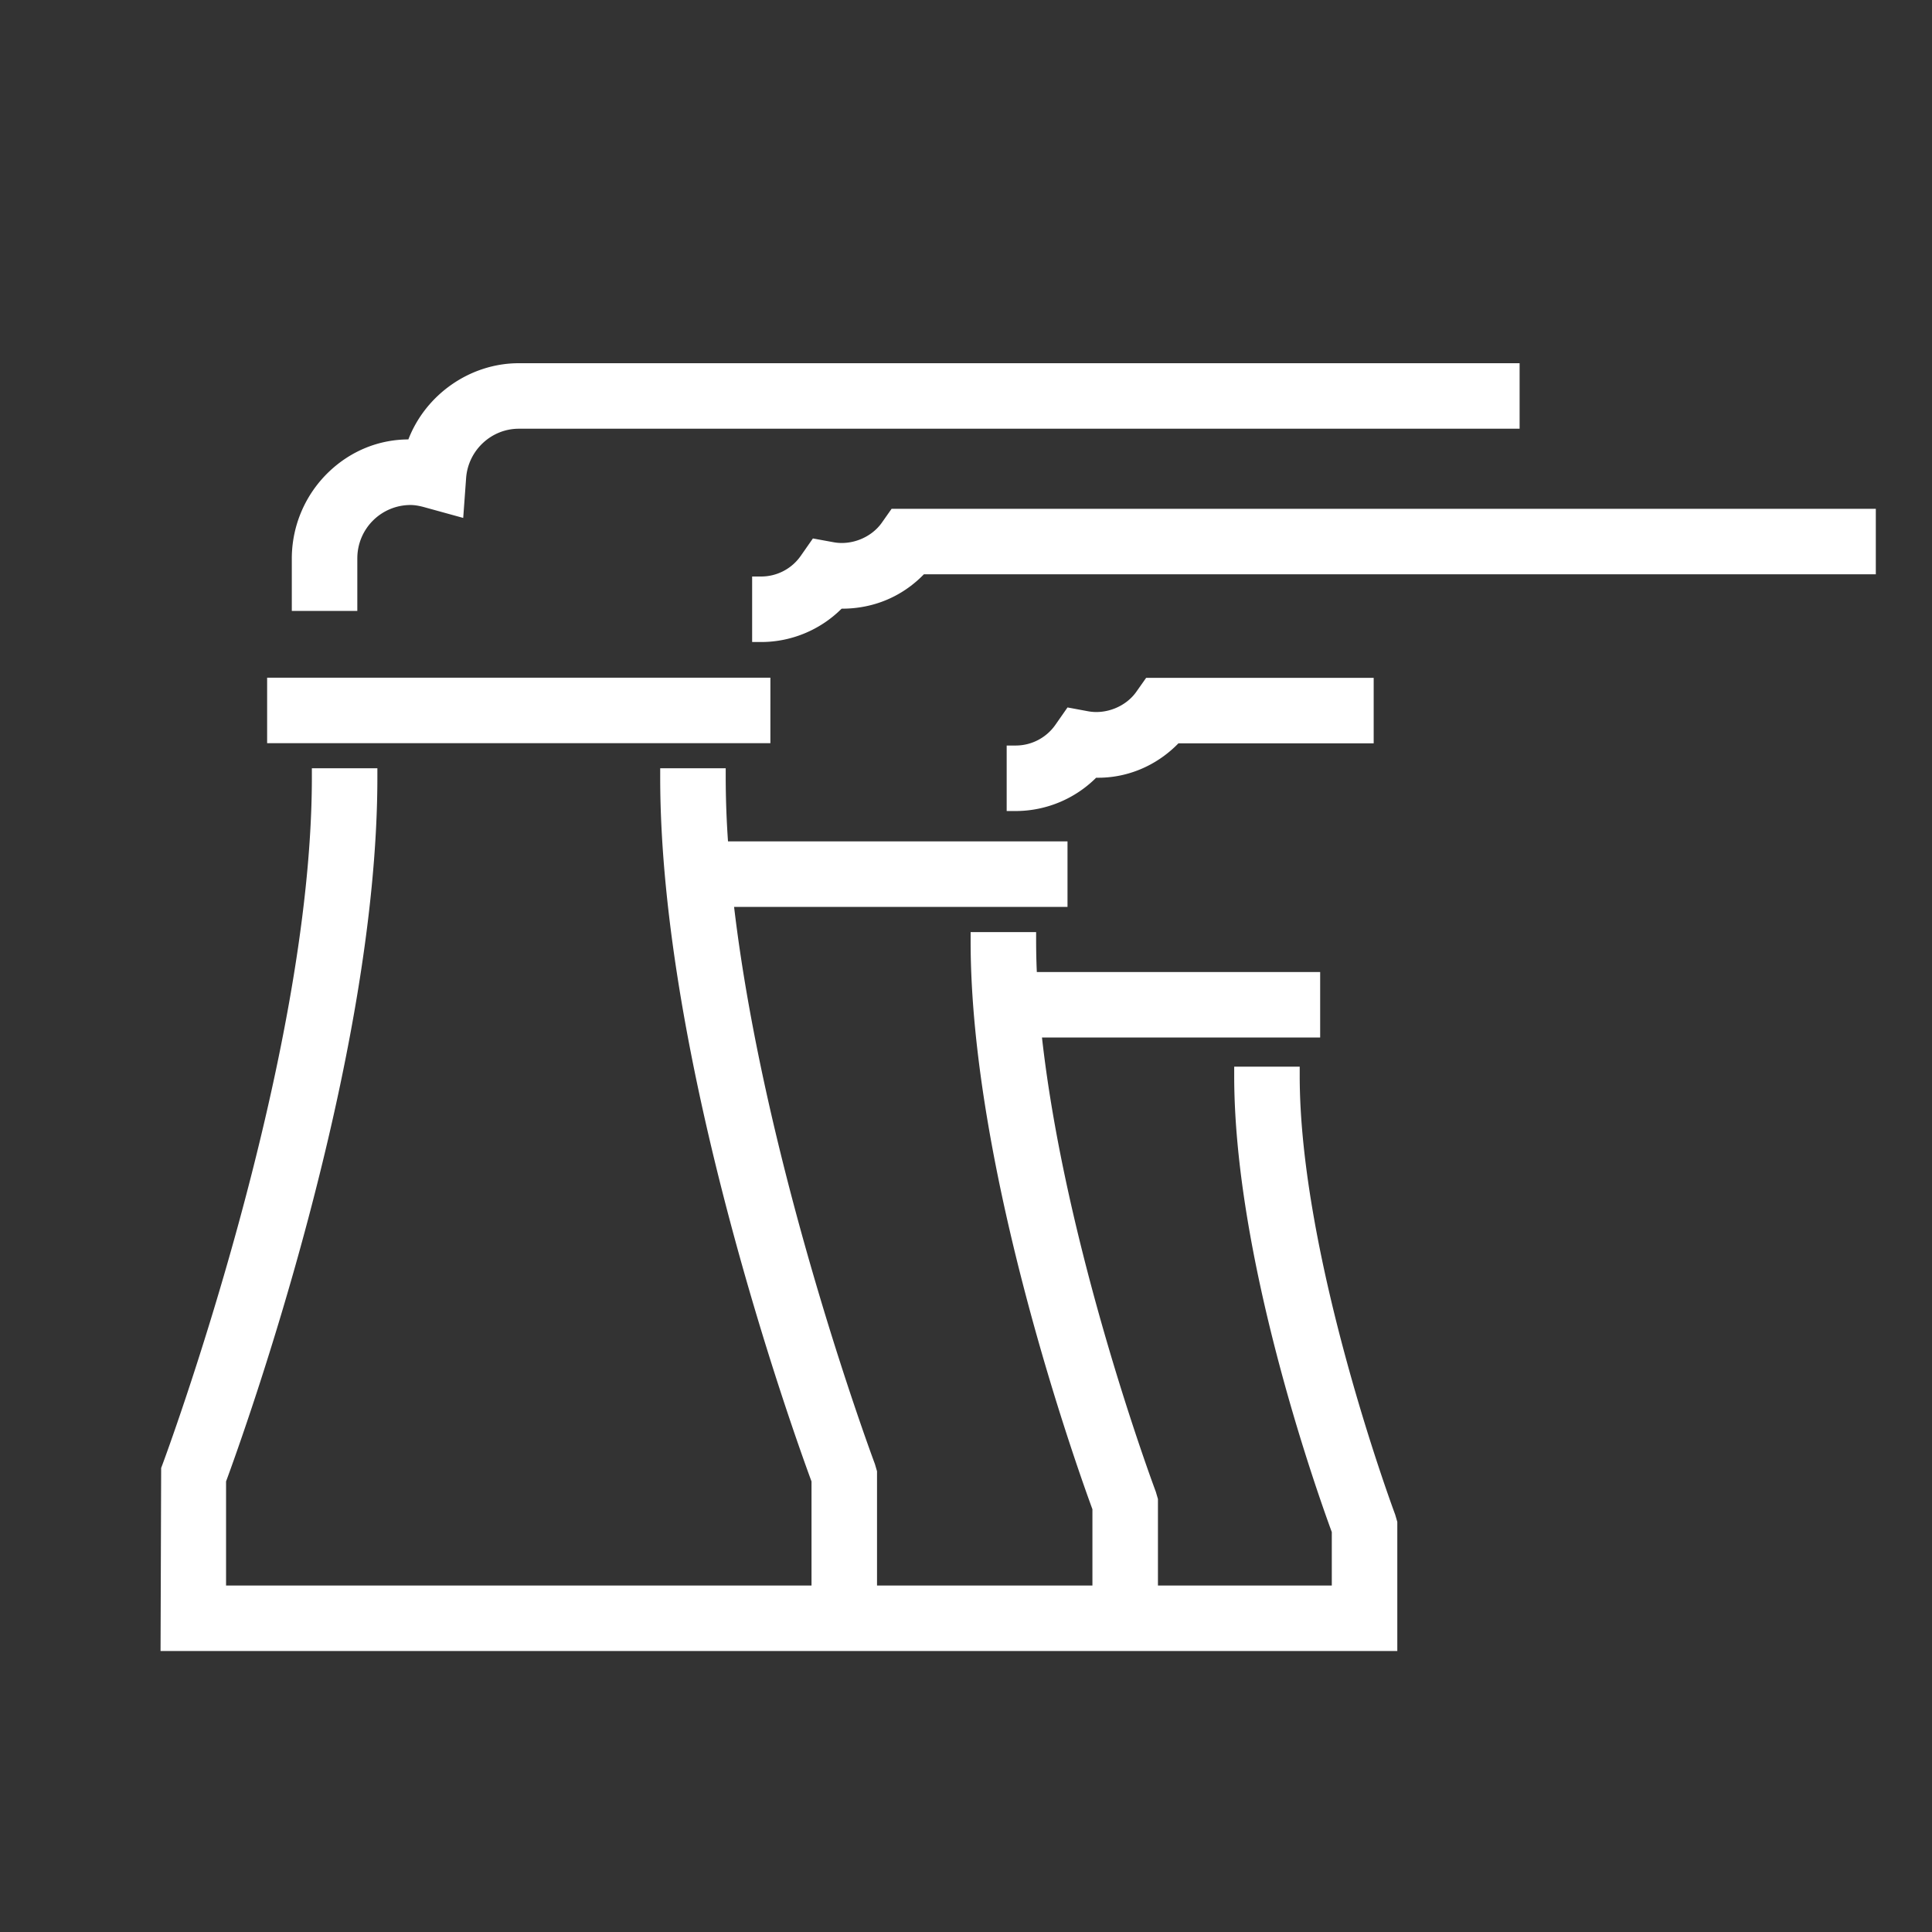
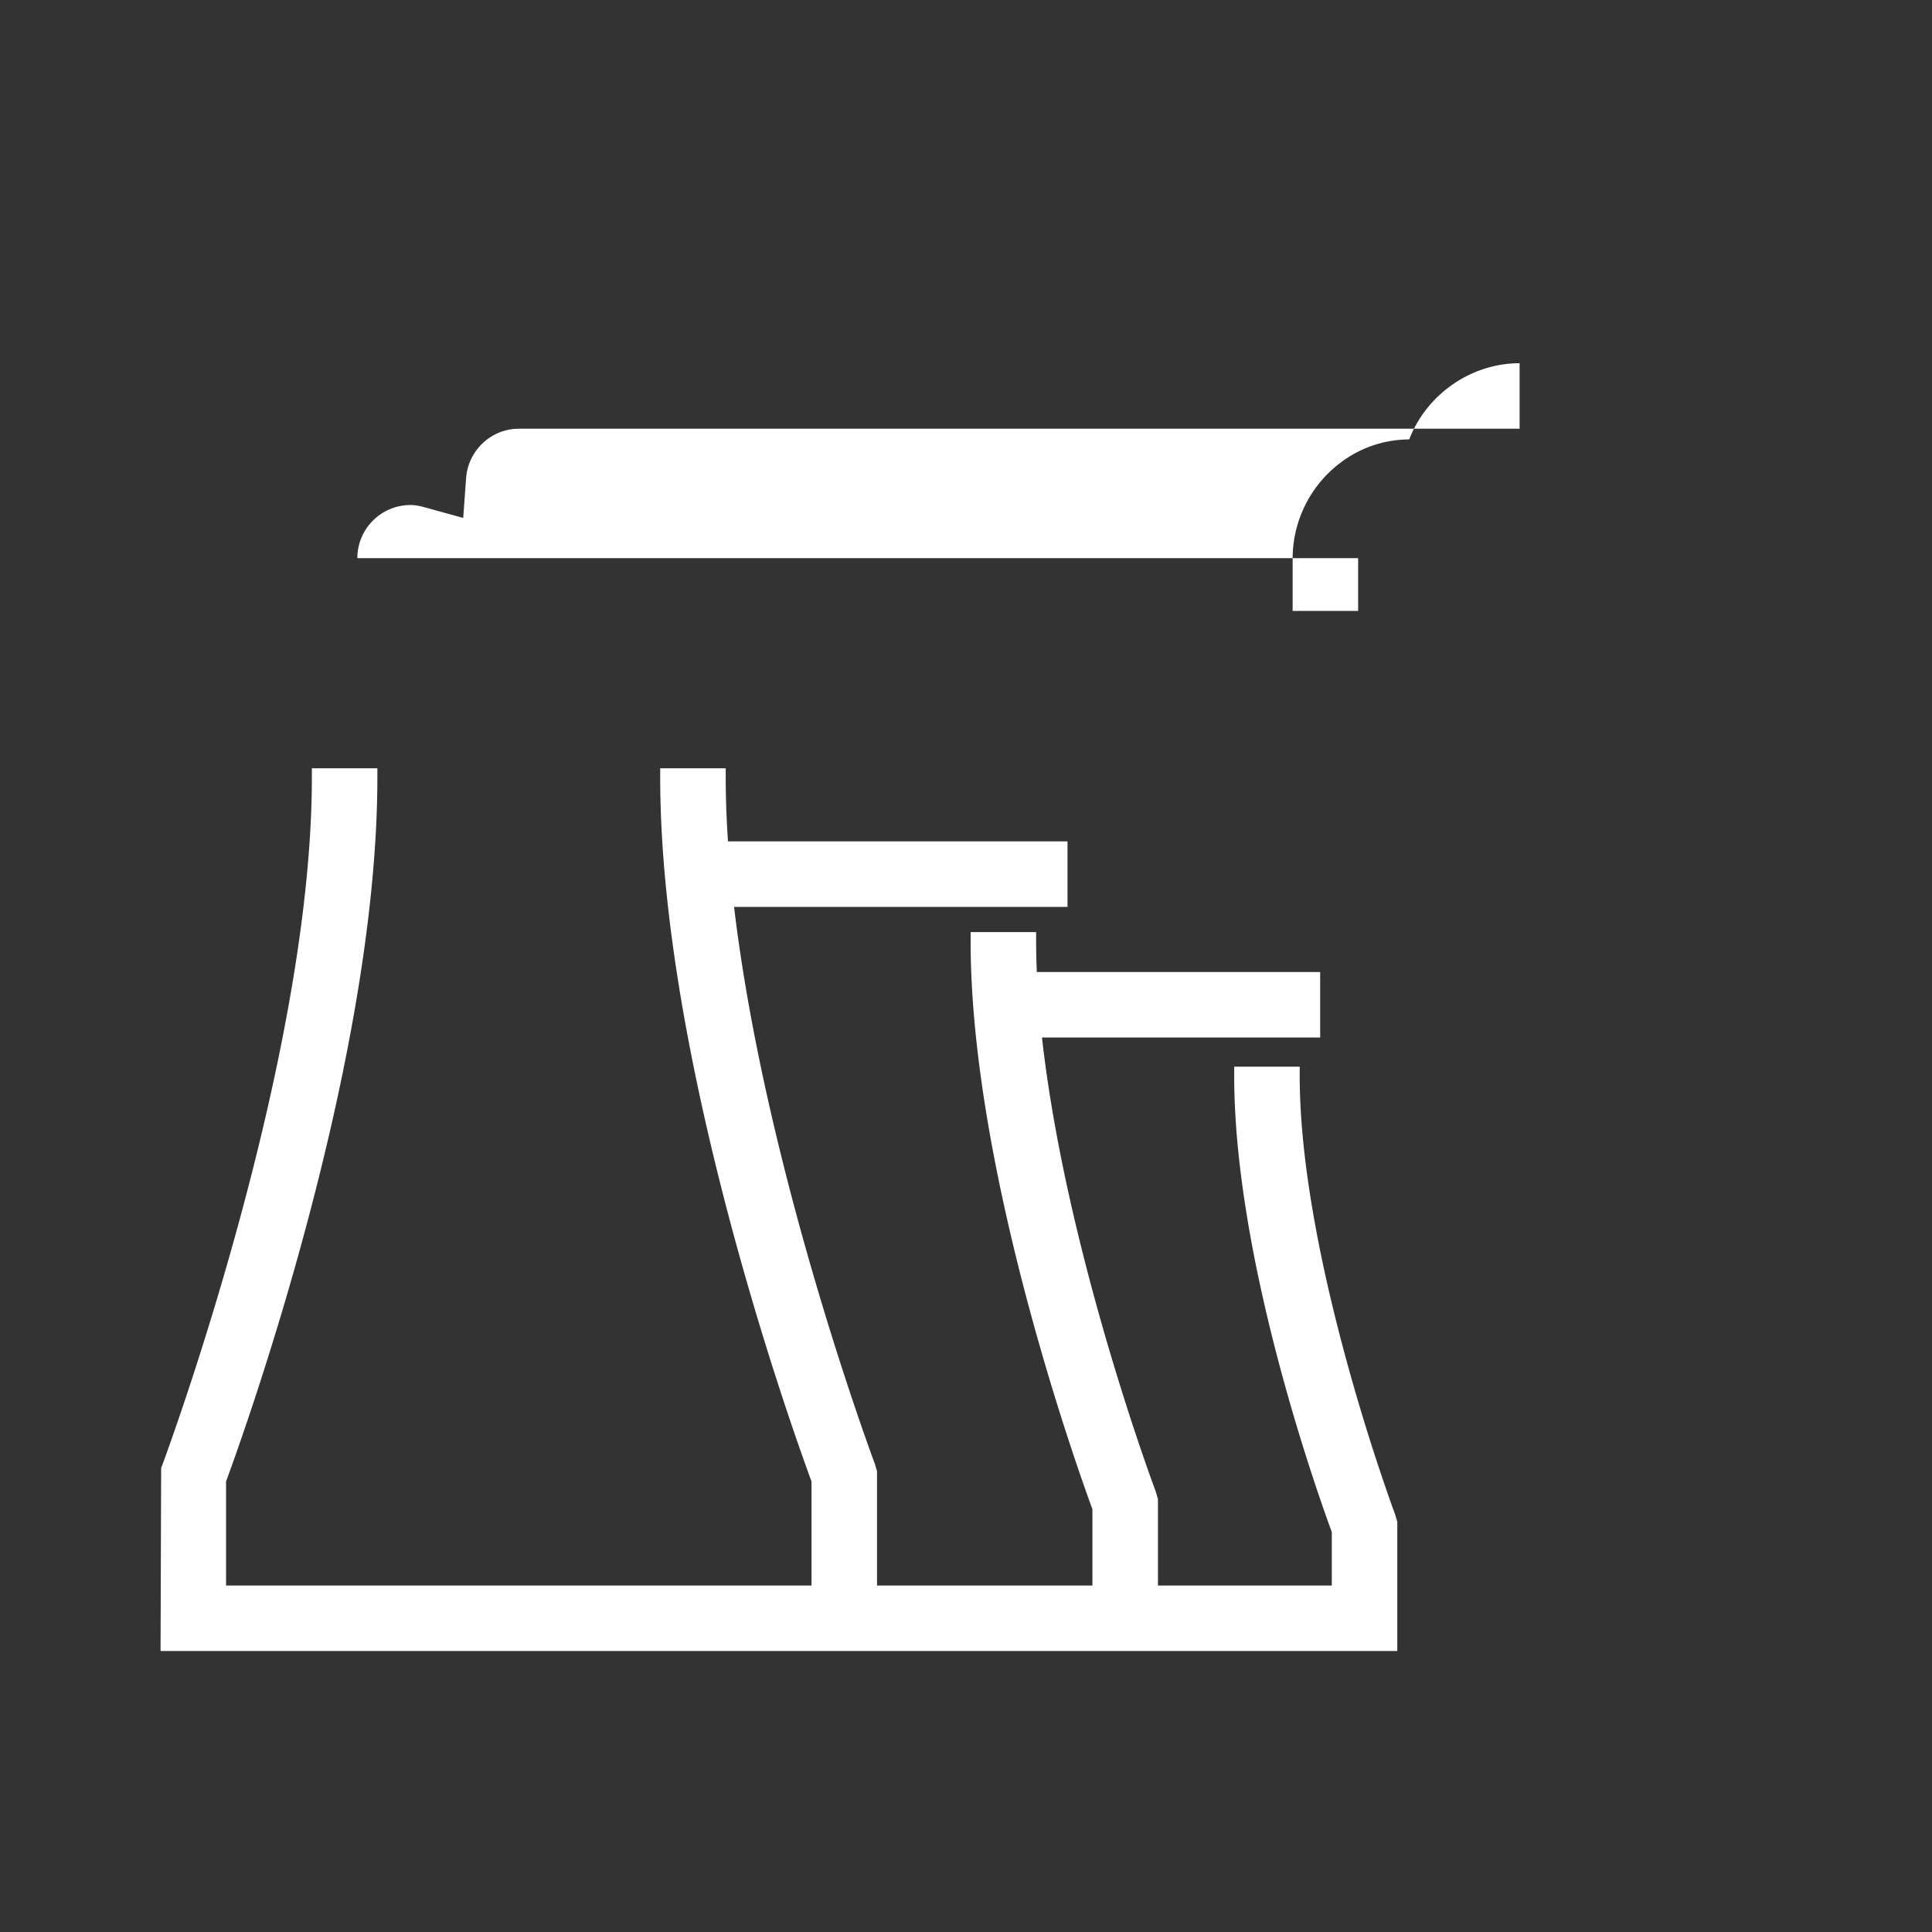
<svg xmlns="http://www.w3.org/2000/svg" viewBox="0 0 128 128" fill-rule="evenodd" clip-rule="evenodd" stroke-linejoin="round" stroke-miterlimit="2">
  <rect x="0" y="0" width="128" height="128" fill="#333333" stroke="none" />
-   <path fill="#fff" d="M51.041 44.898H17.698v4.34H51.04z" />
-   <path d="M92.435 100.347c-.063-.166-6.326-16.975-6.326-29.073v-.606h-4.34v.606c0 11.935 5.299 27.047 6.466 30.23v3.54H76.717v-5.73l-.14-.478c-.248-.661-5.983-16.134-7.543-30.097h18.43V64.4H68.692a47.13 47.13 0 01-.046-2.041v-.605h-4.34v.605c0 15.154 7.081 34.941 8.07 37.633v5.053H58.105v-7.571l-.14-.479c-.074-.196-7.26-19.434-9.33-36.91h22.09v-4.341H48.232a62.738 62.738 0 01-.152-4.239V50.9h-4.34v.604c0 18.84 8.831 43.41 10.025 46.645v6.895H14.977v-6.895c1.194-3.235 10.025-27.8 10.025-46.645V50.9h-4.34v.604c0 18.911-9.787 45.227-9.885 45.487l-.1.267-.04 12.127h81.938v-8.556l-.14-.482zM23.674 36.98a3.527 3.527 0 013.523-3.522c.268 0 .567.048.944.153l2.548.703.192-2.64c.133-1.834 1.667-3.27 3.49-3.27h66.307v-4.34H34.37c-3.212 0-6.157 2.055-7.315 5.049-1.94.006-3.785.748-5.234 2.117a7.952 7.952 0 00-2.488 5.75v3.494h4.34V36.98z" fill="#fff" fill-rule="nonzero" />
-   <path d="M124.278 33.71H59.07l-.648.922c-.691.98-2.005 1.513-3.191 1.293l-1.374-.251-.799 1.144a3.2 3.2 0 01-2.623 1.377h-.604v4.34h.604c1.99 0 3.914-.801 5.324-2.208 2.114.005 4.013-.8 5.45-2.277h63.069v-4.34zM72.623 51.526c2.054.038 4.011-.797 5.45-2.278H91.01v-4.34H75.936l-.65.922c-.69.983-2.003 1.512-3.188 1.295l-1.372-.255-.8 1.146a3.211 3.211 0 01-2.625 1.377h-.606v4.34h.606a7.572 7.572 0 005.322-2.207" fill="#fff" fill-rule="nonzero" />
+   <path d="M92.435 100.347c-.063-.166-6.326-16.975-6.326-29.073v-.606h-4.34v.606c0 11.935 5.299 27.047 6.466 30.23v3.54H76.717v-5.73l-.14-.478c-.248-.661-5.983-16.134-7.543-30.097h18.43V64.4H68.692a47.13 47.13 0 01-.046-2.041v-.605h-4.34v.605c0 15.154 7.081 34.941 8.07 37.633v5.053H58.105v-7.571l-.14-.479c-.074-.196-7.26-19.434-9.33-36.91h22.09v-4.341H48.232a62.738 62.738 0 01-.152-4.239V50.9h-4.34v.604c0 18.84 8.831 43.41 10.025 46.645v6.895H14.977v-6.895c1.194-3.235 10.025-27.8 10.025-46.645V50.9h-4.34v.604c0 18.911-9.787 45.227-9.885 45.487l-.1.267-.04 12.127h81.938v-8.556l-.14-.482zM23.674 36.98a3.527 3.527 0 013.523-3.522c.268 0 .567.048.944.153l2.548.703.192-2.64c.133-1.834 1.667-3.27 3.49-3.27h66.307v-4.34c-3.212 0-6.157 2.055-7.315 5.049-1.94.006-3.785.748-5.234 2.117a7.952 7.952 0 00-2.488 5.75v3.494h4.34V36.98z" fill="#fff" fill-rule="nonzero" />
</svg>